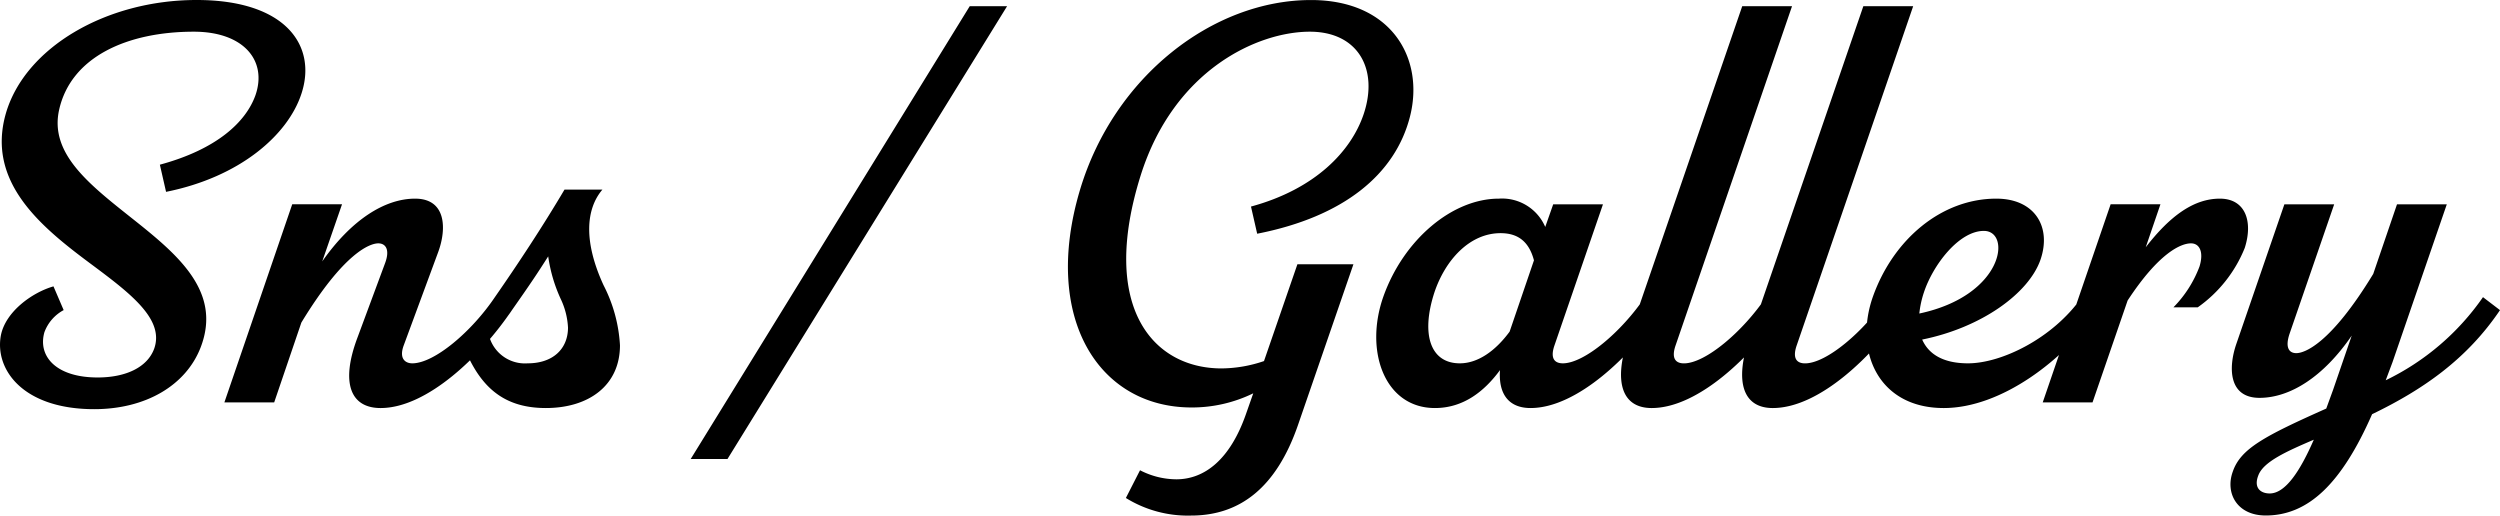
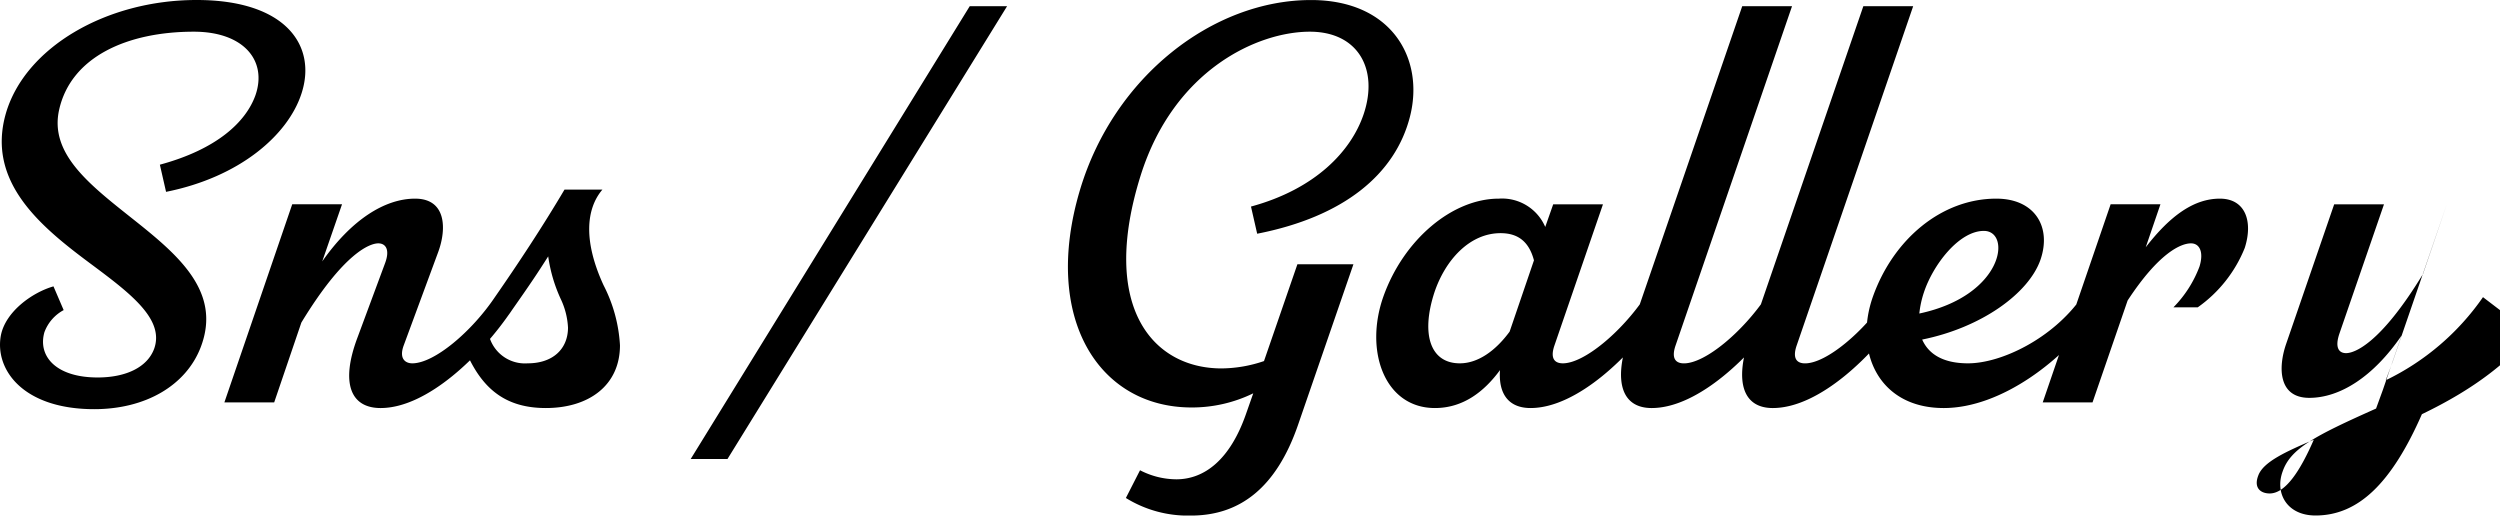
<svg xmlns="http://www.w3.org/2000/svg" width="282.719" height="58.304">
-   <path data-name="パス 7630" d="M6.047 32.384c-2.432.7-5.44 2.88-5.952 5.568-.7 3.84 2.5 8.32 10.56 8.32 5.824 0 10.368-2.688 12.032-6.976 2.5-6.464-2.816-10.688-8.064-14.848-4.672-3.712-9.024-7.168-7.936-12.032C8.031 6.4 14.431 3.584 21.919 3.584c5.632 0 8.32 3.264 6.976 7.168-1.088 3.072-4.416 6.144-10.816 7.872l.7 3.072c8.32-1.664 13.76-6.4 15.3-11.072C35.871 5.248 32.415 0 22.239 0 11.999 0 2.847 5.376.671 12.8c-2.3 7.936 4.224 13.056 9.92 17.28 4.288 3.2 8 6.08 6.848 9.344-.768 2.112-3.2 3.264-6.4 3.264-4.736 0-6.784-2.432-6.016-5.12a4.667 4.667 0 012.176-2.5zm49.92 1.216c-2.624 3.9-6.848 7.488-9.344 7.488-.768 0-1.536-.512-.96-2.048l3.9-10.56c.96-2.624.9-6.016-2.624-6.016-3.456 0-7.232 2.432-10.5 7.1l2.24-6.464h-5.632l-7.672 22.404h5.632l3.072-9.024c4.864-8 7.808-8.96 8.7-8.96.832 0 1.344.7.768 2.24l-3.132 8.444c-1.92 5.124-.768 7.94 2.624 7.94 5.312 0 11.456-6.016 14.848-11.072zm12.288-1.344c-2.3-4.992-1.984-8.64-.128-10.816h-4.288c-2.5 4.224-5.248 8.384-7.872 12.16a33.6 33.6 0 01-3.84 4.736c1.792 4.992 4.416 7.808 9.6 7.808 4.864 0 8.384-2.56 8.384-7.1a16.866 16.866 0 00-1.856-6.788zm-8.576 8.832a4.2 4.2 0 01-4.284-2.816c.256-.32 1.792-2.112 2.5-3.2 2.112-3.008 2.88-4.16 4.1-6.08a17.265 17.265 0 001.408 4.8 8.518 8.518 0 01.832 3.264c-.012 2.432-1.74 4.032-4.556 4.032zM109.663.704l-31.552 51.2h4.16l31.616-51.2zm38.592-.7c-11.072 0-22.272 8.64-26.112 21.44-4.348 14.524 2.112 24.636 12.608 24.636a15.808 15.808 0 006.976-1.6l-.832 2.368c-1.792 5.12-4.672 7.356-7.872 7.356a9.013 9.013 0 01-4.1-1.024l-1.6 3.136a13.294 13.294 0 007.364 1.988c5.568 0 9.664-3.2 12.1-10.24l6.268-18.176h-6.336l-3.776 10.944a15.128 15.128 0 01-4.8.832c-7.748 0-13.824-6.912-9.148-21.824 3.772-11.968 13.244-16.256 19.132-16.256 5.44 0 7.808 4.224 6.08 9.344-1.408 4.16-5.44 8.448-12.736 10.432l.7 3.072c9.792-1.92 15.616-6.72 17.28-13.248S157.407.004 148.255.004zm37.76 33.6c-2.62 3.9-6.848 7.484-9.28 7.484-.832 0-1.472-.448-.96-1.984l5.5-16h-5.628l-.9 2.56a5.311 5.311 0 00-5.248-3.2c-5.248 0-10.752 4.608-13.056 11.072-2.172 6.144.132 12.608 5.828 12.608 3.2 0 5.568-1.856 7.36-4.288-.192 2.748 1.024 4.288 3.456 4.288 5.308 0 11.456-6.016 14.848-11.072zm-20.928 7.484c-3.328 0-4.416-3.264-2.88-8 1.216-3.648 3.968-6.72 7.488-6.72 1.92 0 3.2.9 3.776 3.072l-2.752 8.064c-1.6 2.176-3.584 3.584-5.632 3.584zM202.655.704h-5.632l-12.864 37.44c-1.728 4.992-.768 8 2.624 8 5.312 0 11.456-6.016 14.848-11.072l-1.92-1.468c-2.624 3.9-6.848 7.488-9.28 7.488-.832 0-1.472-.448-.96-1.984zm13.7 0h-5.636l-12.864 37.44c-1.728 4.992-.768 8 2.624 8 5.316 0 11.456-6.016 14.848-11.072l-1.92-1.468c-2.624 3.9-6.848 7.488-9.28 7.488-.832 0-1.472-.448-.96-1.984zm19.072 32.9c-3.268 4.668-9.092 7.484-12.868 7.484-2.88 0-4.48-1.088-5.184-2.688 6.656-1.344 12.032-5.184 13.376-9.024 1.28-3.712-.64-6.912-4.992-6.912-6.208 0-11.648 4.608-13.952 11.072-2.176 6.144.576 12.608 8 12.608 6.528 0 13.632-5.44 17.536-11.072zm-11.076-7.492c3.136 0 2.3 7.3-7.3 9.344a11.257 11.257 0 01.512-2.368c1.032-3.136 3.972-6.976 6.788-6.976zm26.688-3.648c-2.88 0-5.568 1.856-8.384 5.5l1.664-4.864h-5.632l-7.68 22.404h5.632l3.968-11.52c3.52-5.376 6.016-6.464 7.168-6.464.96 0 1.472.96.96 2.624a13.157 13.157 0 01-2.944 4.608h2.752a15.088 15.088 0 005.312-6.72c.96-3.008.064-5.568-2.816-5.568zm31.68 12.608l-1.924-1.468a28.4 28.4 0 01-11 9.4l.768-2.048 6.14-17.852h-5.632l-2.688 7.872c-4.864 8-7.808 8.96-8.7 8.96-.832 0-1.28-.64-.768-2.176l5.052-14.656h-5.632l-5.44 15.808c-.9 2.624-.9 6.08 2.624 6.08 3.456 0 7.232-2.368 10.432-7.04l-2.112 6.144-.768 2.108c-7.04 3.136-9.664 4.544-10.56 7.1-.9 2.432.448 4.992 3.712 4.992 4.8 0 8.576-3.584 12.032-11.456 5.824-2.808 10.752-6.264 14.464-11.768zm-26.048 20.732c-.96 0-1.856-.576-1.28-2.048.576-1.536 3.136-2.688 6.272-4.032-1.536 3.524-3.2 6.08-4.992 6.08z" />
+   <path data-name="パス 7630" d="M6.047 32.384c-2.432.7-5.44 2.88-5.952 5.568-.7 3.84 2.5 8.32 10.56 8.32 5.824 0 10.368-2.688 12.032-6.976 2.5-6.464-2.816-10.688-8.064-14.848-4.672-3.712-9.024-7.168-7.936-12.032C8.031 6.4 14.431 3.584 21.919 3.584c5.632 0 8.32 3.264 6.976 7.168-1.088 3.072-4.416 6.144-10.816 7.872l.7 3.072c8.32-1.664 13.76-6.4 15.3-11.072C35.871 5.248 32.415 0 22.239 0 11.999 0 2.847 5.376.671 12.8c-2.3 7.936 4.224 13.056 9.92 17.28 4.288 3.2 8 6.08 6.848 9.344-.768 2.112-3.2 3.264-6.4 3.264-4.736 0-6.784-2.432-6.016-5.12a4.667 4.667 0 012.176-2.5zm49.92 1.216c-2.624 3.9-6.848 7.488-9.344 7.488-.768 0-1.536-.512-.96-2.048l3.9-10.56c.96-2.624.9-6.016-2.624-6.016-3.456 0-7.232 2.432-10.5 7.1l2.24-6.464h-5.632l-7.672 22.404h5.632l3.072-9.024c4.864-8 7.808-8.96 8.7-8.96.832 0 1.344.7.768 2.24l-3.132 8.444c-1.92 5.124-.768 7.94 2.624 7.94 5.312 0 11.456-6.016 14.848-11.072zm12.288-1.344c-2.3-4.992-1.984-8.64-.128-10.816h-4.288c-2.5 4.224-5.248 8.384-7.872 12.16a33.6 33.6 0 01-3.84 4.736c1.792 4.992 4.416 7.808 9.6 7.808 4.864 0 8.384-2.56 8.384-7.1a16.866 16.866 0 00-1.856-6.788zm-8.576 8.832a4.2 4.2 0 01-4.284-2.816c.256-.32 1.792-2.112 2.5-3.2 2.112-3.008 2.88-4.16 4.1-6.08a17.265 17.265 0 001.408 4.8 8.518 8.518 0 01.832 3.264c-.012 2.432-1.74 4.032-4.556 4.032zM109.663.704l-31.552 51.2h4.16l31.616-51.2zm38.592-.7c-11.072 0-22.272 8.64-26.112 21.44-4.348 14.524 2.112 24.636 12.608 24.636a15.808 15.808 0 006.976-1.6l-.832 2.368c-1.792 5.12-4.672 7.356-7.872 7.356a9.013 9.013 0 01-4.1-1.024l-1.6 3.136a13.294 13.294 0 007.364 1.988c5.568 0 9.664-3.2 12.1-10.24l6.268-18.176h-6.336l-3.776 10.944a15.128 15.128 0 01-4.8.832c-7.748 0-13.824-6.912-9.148-21.824 3.772-11.968 13.244-16.256 19.132-16.256 5.44 0 7.808 4.224 6.08 9.344-1.408 4.16-5.44 8.448-12.736 10.432l.7 3.072c9.792-1.92 15.616-6.72 17.28-13.248S157.407.004 148.255.004zm37.76 33.6c-2.62 3.9-6.848 7.484-9.28 7.484-.832 0-1.472-.448-.96-1.984l5.5-16h-5.628l-.9 2.56a5.311 5.311 0 00-5.248-3.2c-5.248 0-10.752 4.608-13.056 11.072-2.172 6.144.132 12.608 5.828 12.608 3.2 0 5.568-1.856 7.36-4.288-.192 2.748 1.024 4.288 3.456 4.288 5.308 0 11.456-6.016 14.848-11.072zm-20.928 7.484c-3.328 0-4.416-3.264-2.88-8 1.216-3.648 3.968-6.72 7.488-6.72 1.92 0 3.2.9 3.776 3.072l-2.752 8.064c-1.6 2.176-3.584 3.584-5.632 3.584zM202.655.704h-5.632l-12.864 37.44c-1.728 4.992-.768 8 2.624 8 5.312 0 11.456-6.016 14.848-11.072l-1.92-1.468c-2.624 3.9-6.848 7.488-9.28 7.488-.832 0-1.472-.448-.96-1.984zm13.7 0h-5.636l-12.864 37.44c-1.728 4.992-.768 8 2.624 8 5.316 0 11.456-6.016 14.848-11.072l-1.92-1.468c-2.624 3.9-6.848 7.488-9.28 7.488-.832 0-1.472-.448-.96-1.984zm19.072 32.9c-3.268 4.668-9.092 7.484-12.868 7.484-2.88 0-4.48-1.088-5.184-2.688 6.656-1.344 12.032-5.184 13.376-9.024 1.28-3.712-.64-6.912-4.992-6.912-6.208 0-11.648 4.608-13.952 11.072-2.176 6.144.576 12.608 8 12.608 6.528 0 13.632-5.44 17.536-11.072zm-11.076-7.492c3.136 0 2.3 7.3-7.3 9.344a11.257 11.257 0 01.512-2.368c1.032-3.136 3.972-6.976 6.788-6.976zm26.688-3.648c-2.88 0-5.568 1.856-8.384 5.5l1.664-4.864h-5.632l-7.68 22.404h5.632l3.968-11.52c3.52-5.376 6.016-6.464 7.168-6.464.96 0 1.472.96.96 2.624a13.157 13.157 0 01-2.944 4.608h2.752a15.088 15.088 0 005.312-6.72c.96-3.008.064-5.568-2.816-5.568zm31.68 12.608l-1.924-1.468a28.4 28.4 0 01-11 9.4l.768-2.048 6.14-17.852l-2.688 7.872c-4.864 8-7.808 8.96-8.7 8.96-.832 0-1.28-.64-.768-2.176l5.052-14.656h-5.632l-5.44 15.808c-.9 2.624-.9 6.08 2.624 6.08 3.456 0 7.232-2.368 10.432-7.04l-2.112 6.144-.768 2.108c-7.04 3.136-9.664 4.544-10.56 7.1-.9 2.432.448 4.992 3.712 4.992 4.8 0 8.576-3.584 12.032-11.456 5.824-2.808 10.752-6.264 14.464-11.768zm-26.048 20.732c-.96 0-1.856-.576-1.28-2.048.576-1.536 3.136-2.688 6.272-4.032-1.536 3.524-3.2 6.08-4.992 6.08z" />
</svg>